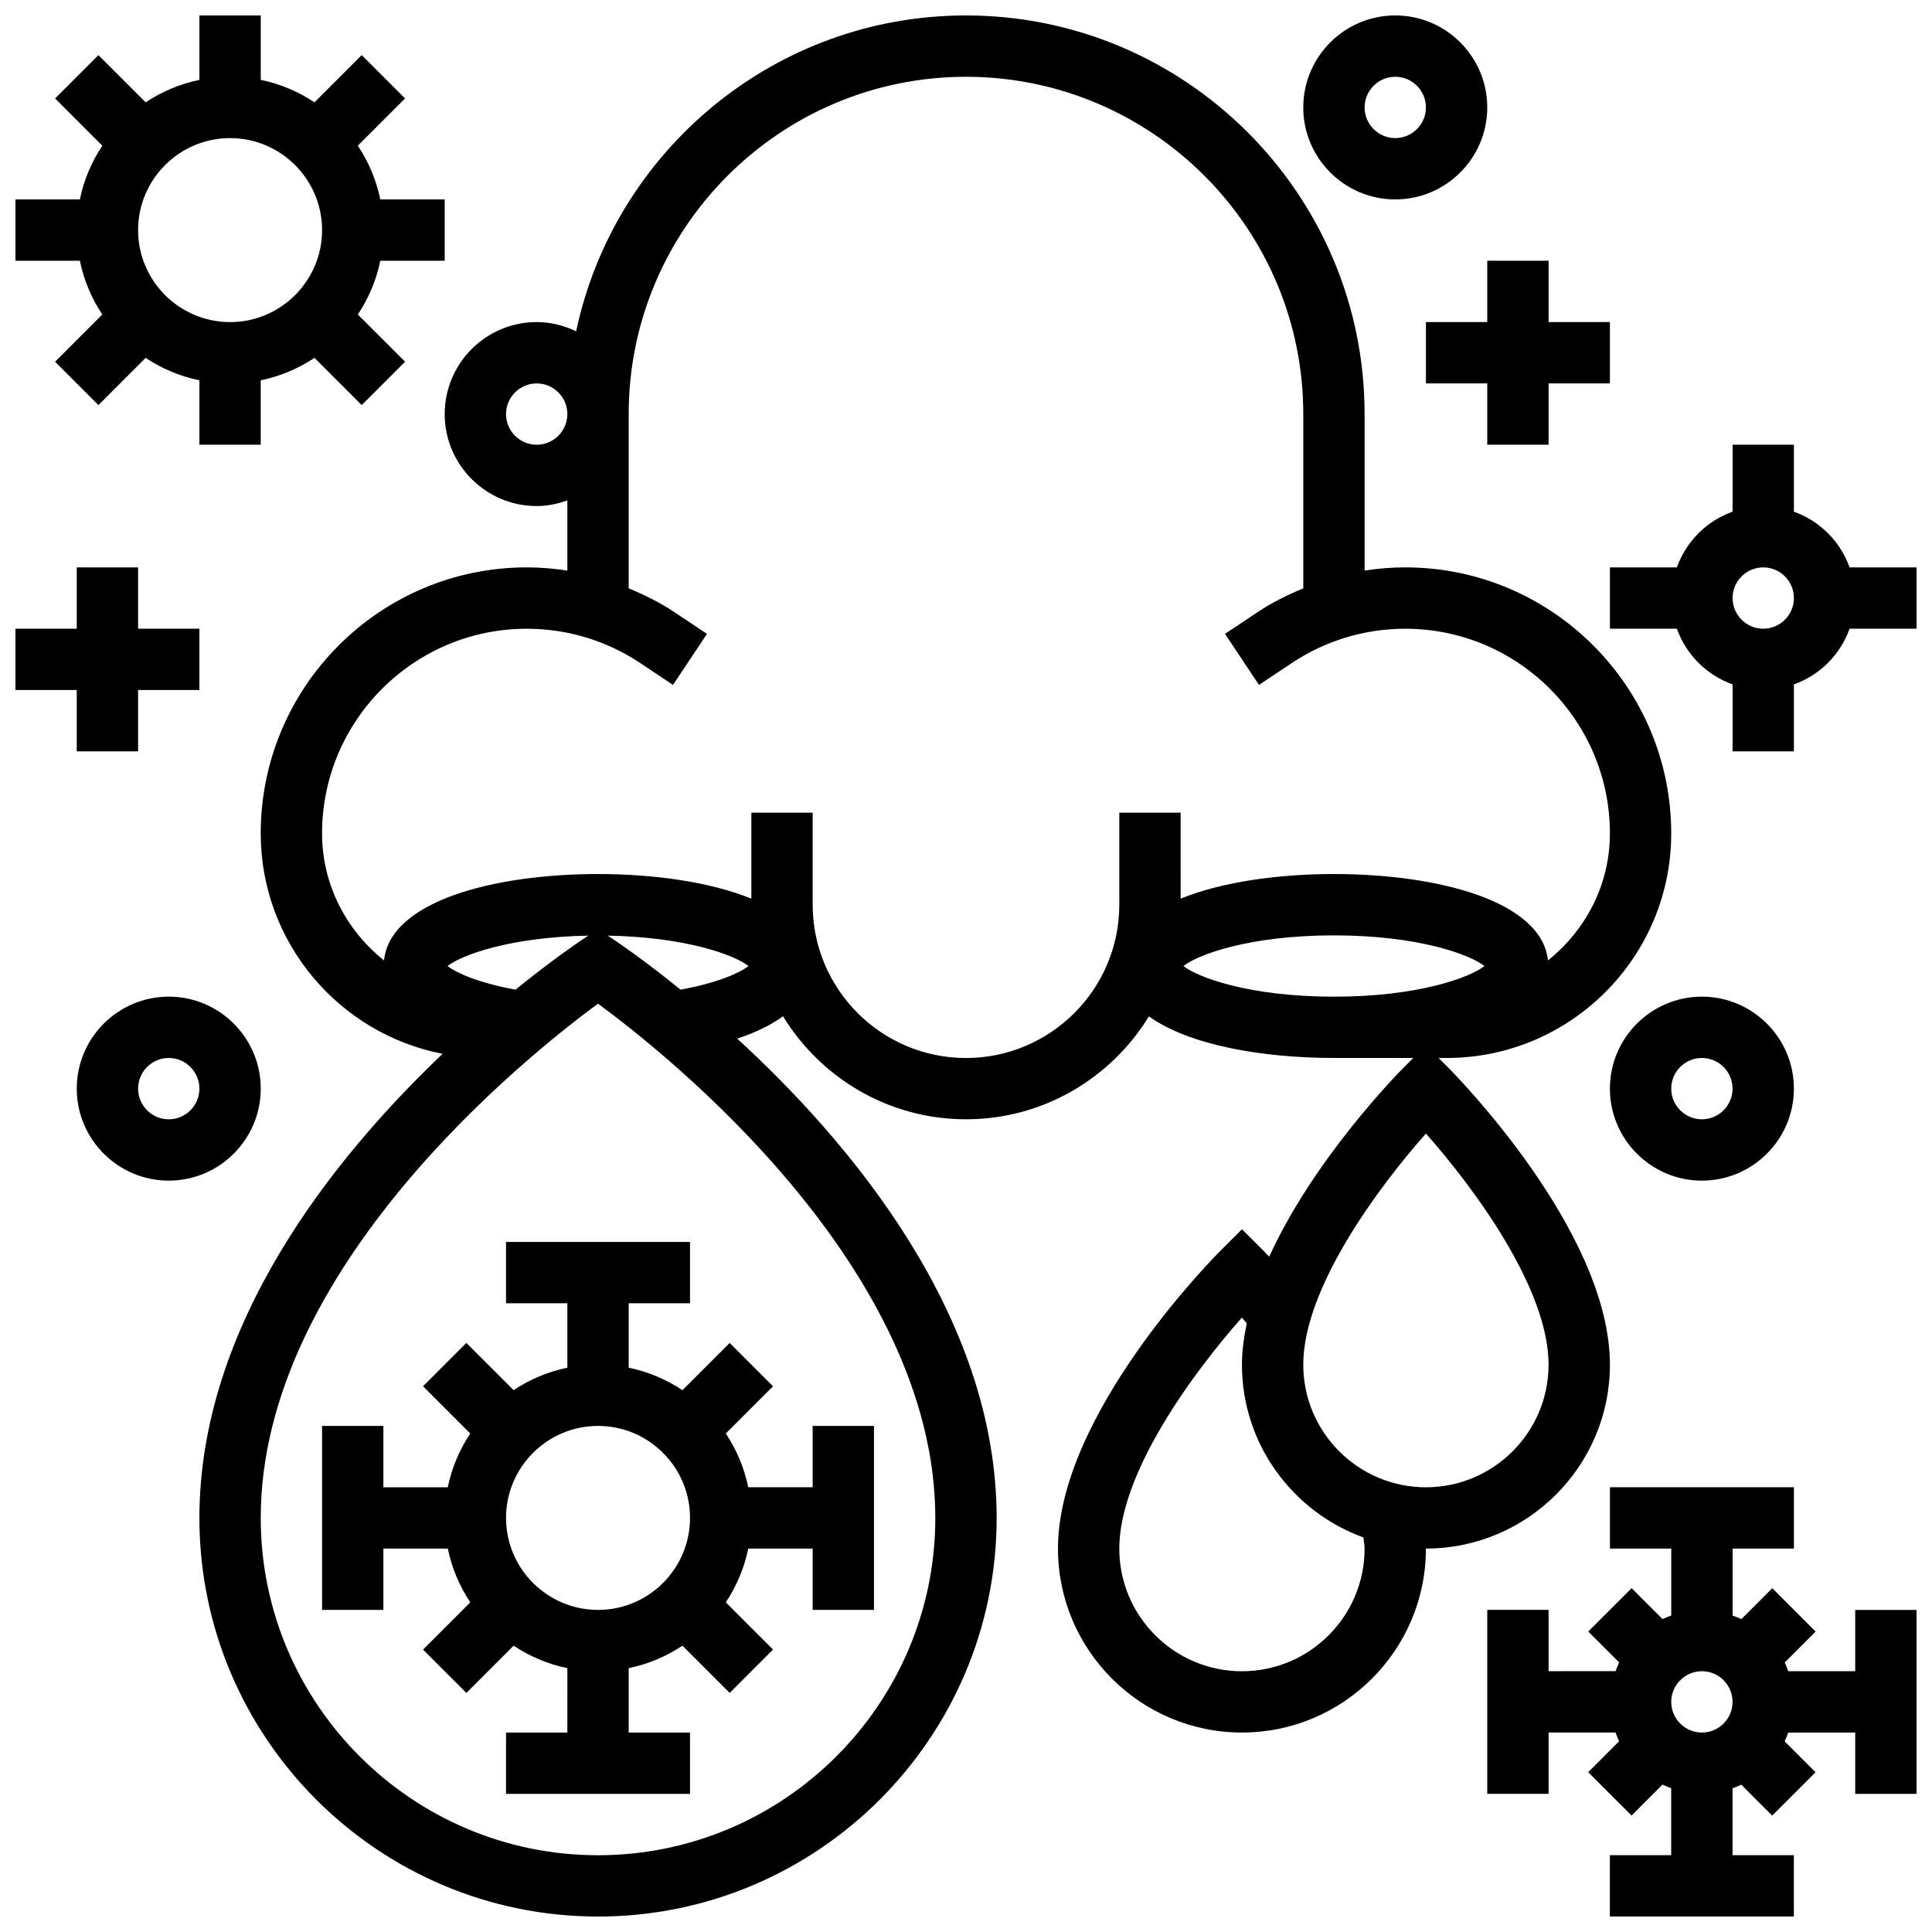
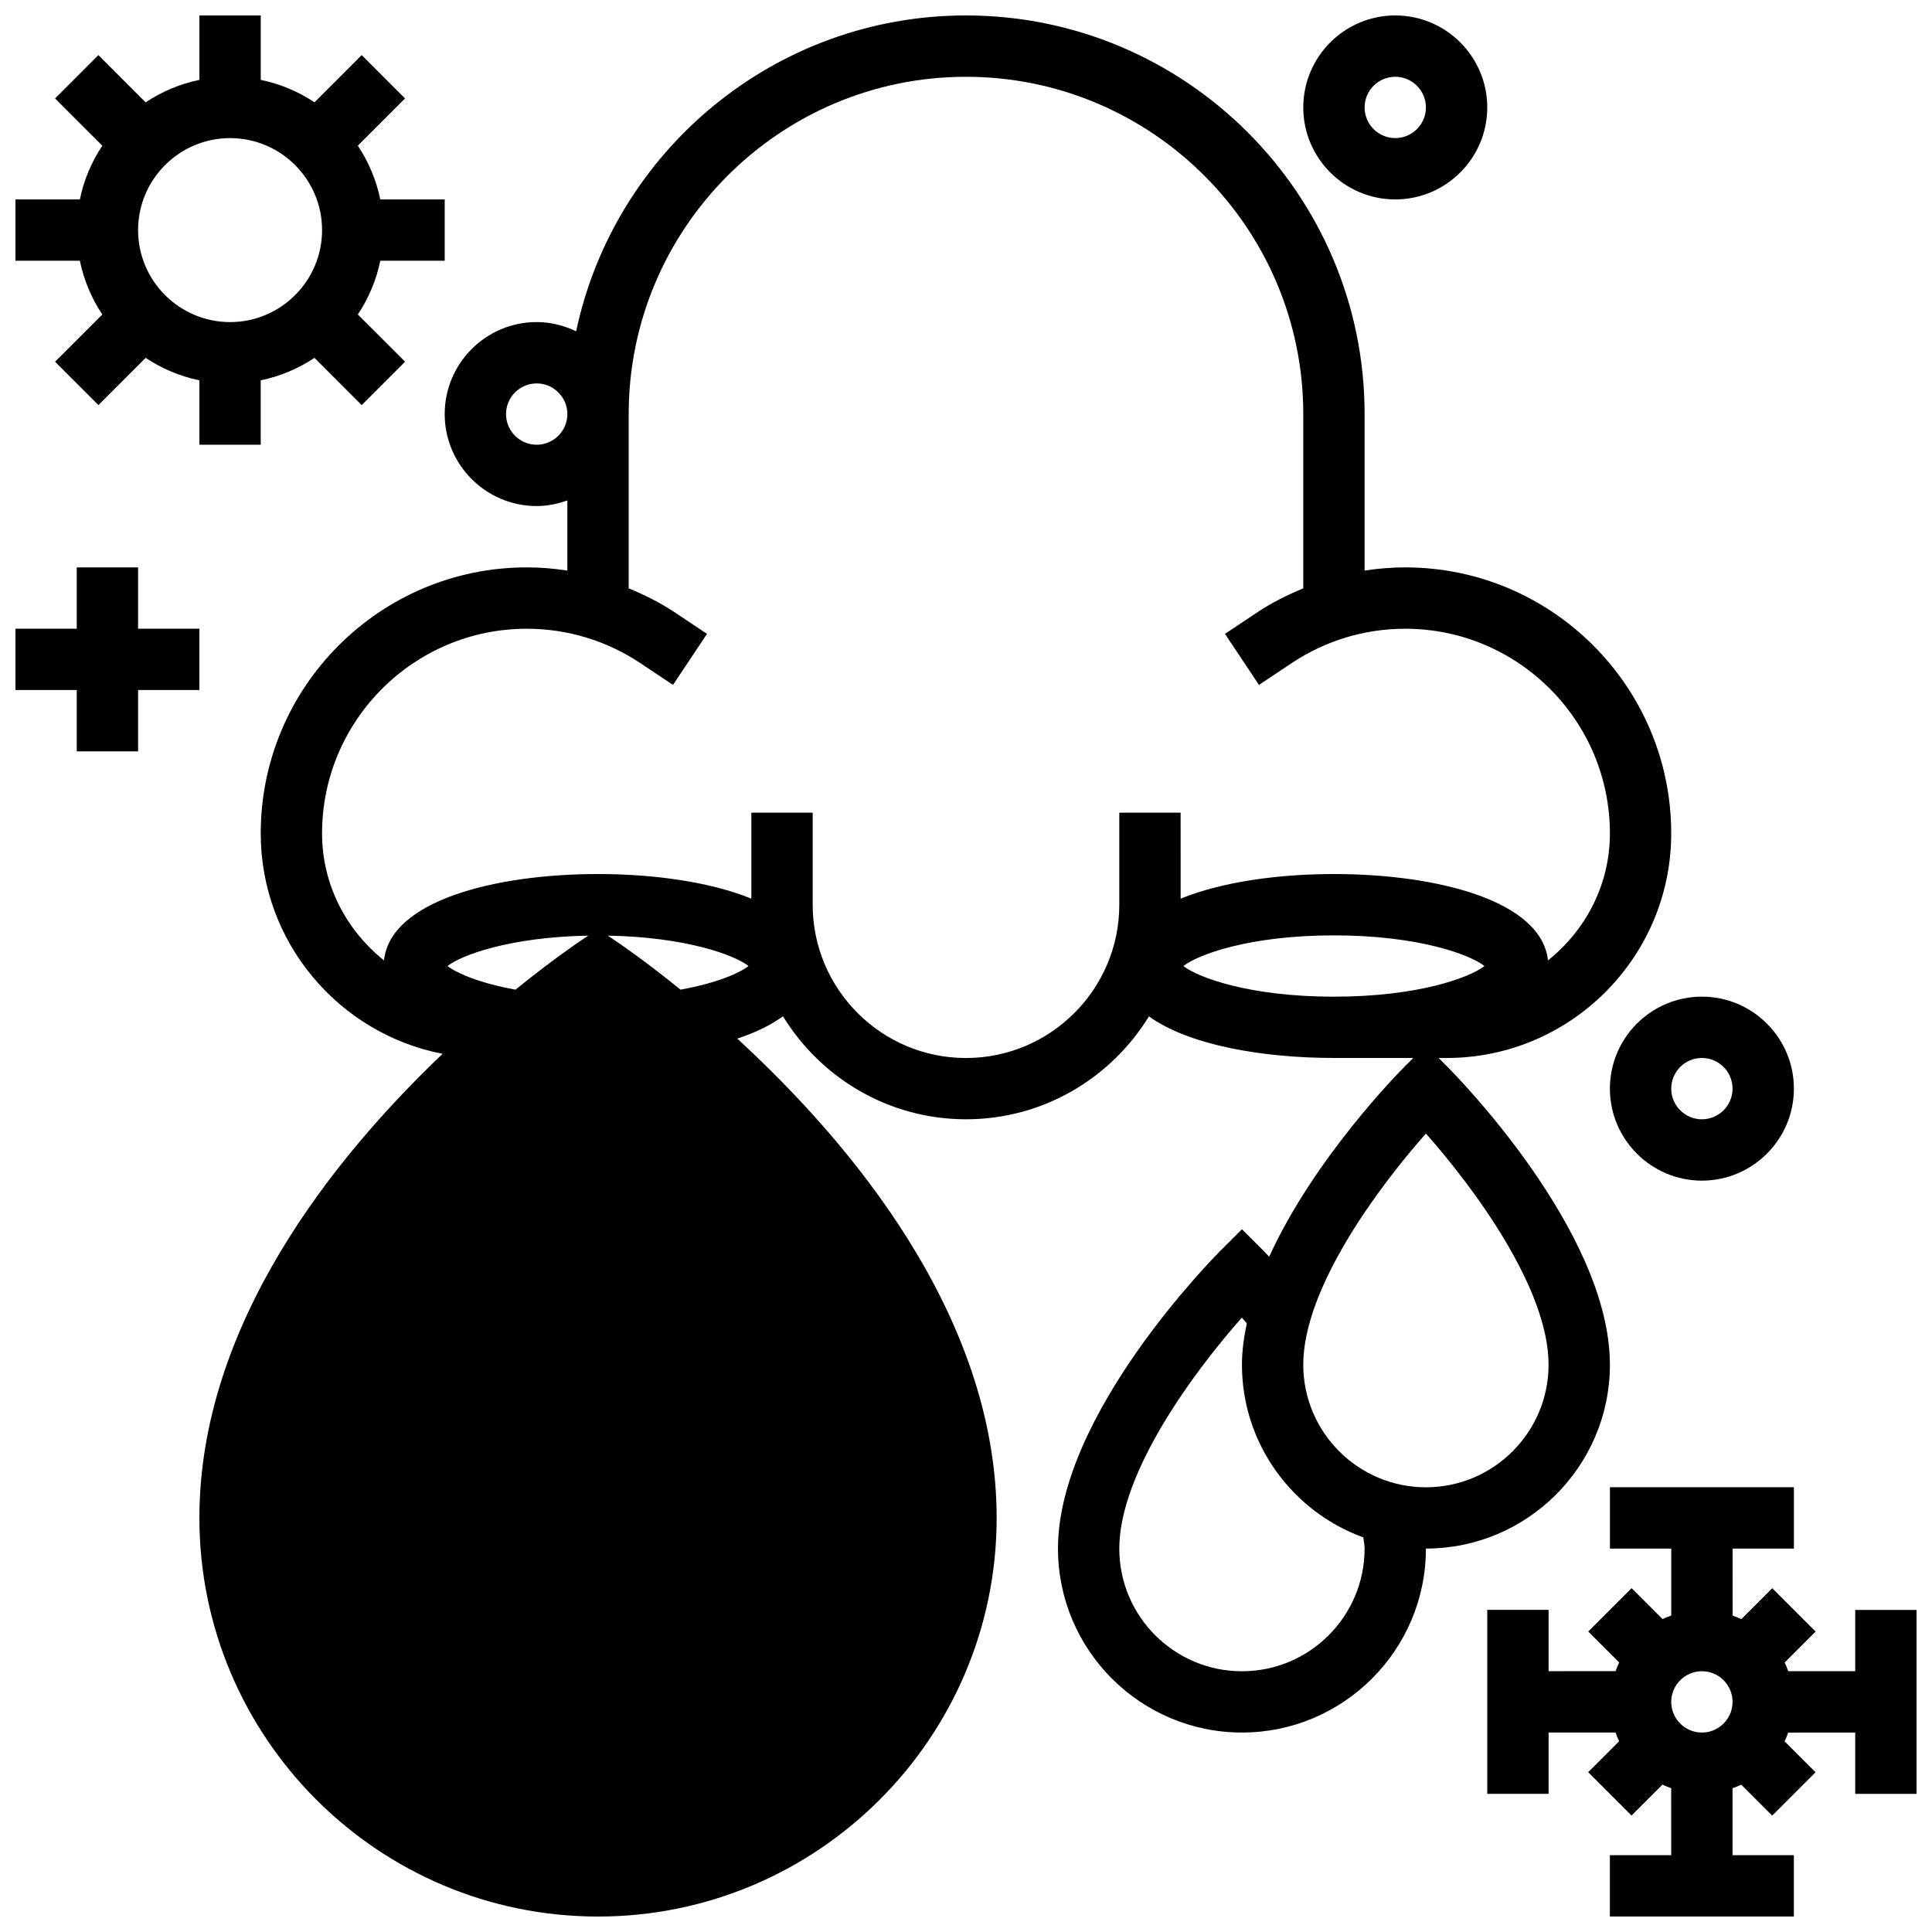
<svg xmlns="http://www.w3.org/2000/svg" width="800px" height="800px" version="1.1" viewBox="144 144 512 512">
  <defs>
    <clipPath id="f">
      <path d="m538 538h113.9v113.9h-113.9z" />
    </clipPath>
    <clipPath id="e">
      <path d="m196 148.09h391v503.81h-391z" />
    </clipPath>
    <clipPath id="d">
      <path d="m148.09 148.09h113.91v113.91h-113.91z" />
    </clipPath>
    <clipPath id="c">
      <path d="m148.09 294h48.906v50h-48.906z" />
    </clipPath>
    <clipPath id="b">
      <path d="m489 148.09h50v48.906h-50z" />
    </clipPath>
    <clipPath id="a">
      <path d="m570 261h81.902v83h-81.902z" />
    </clipPath>
  </defs>
-   <path d="m348.86 511.38-11.488-11.488-12.516 12.516c-4.266-2.828-9.07-4.891-14.246-5.949v-17.078h16.25v-16.25h-48.754v16.25h16.25v17.074c-5.176 1.055-9.988 3.121-14.246 5.949l-12.516-12.516-11.488 11.488 12.516 12.516c-2.828 4.258-4.891 9.07-5.949 14.246h-17.07v-16.25h-16.25v48.754h16.25v-16.25h17.074c1.055 5.176 3.121 9.98 5.949 14.246l-12.516 12.516 11.488 11.488 12.516-12.516c4.266 2.828 9.07 4.891 14.246 5.949l-0.004 17.07h-16.25v16.25h48.754v-16.25h-16.25v-17.074c5.176-1.055 9.988-3.121 14.246-5.949l12.516 12.516 11.488-11.488-12.516-12.516c2.828-4.258 4.891-9.07 5.949-14.246h17.07v16.25h16.25v-48.754h-16.25v16.25h-17.074c-1.055-5.176-3.121-9.98-5.949-14.246zm-46.375 59.262c-13.441 0-24.379-10.938-24.379-24.379s10.938-24.379 24.379-24.379c13.441 0 24.379 10.938 24.379 24.379-0.004 13.441-10.941 24.379-24.379 24.379z" />
  <g clip-path="url(#f)">
    <path d="m635.65 586.89h-17.746c-0.285-0.797-0.586-1.566-0.941-2.316l8.191-8.191-11.488-11.488-8.191 8.191c-0.754-0.359-1.527-0.668-2.316-0.941l-0.004-17.758h16.25v-16.25h-48.754v16.25h16.25v17.746c-0.797 0.285-1.566 0.586-2.316 0.941l-8.191-8.191-11.488 11.488 8.191 8.191c-0.359 0.754-0.668 1.527-0.941 2.316l-17.766 0.004v-16.25h-16.25v48.754h16.25v-16.25h17.746c0.285 0.797 0.586 1.566 0.941 2.316l-8.191 8.191 11.488 11.488 8.191-8.191c0.754 0.359 1.527 0.656 2.316 0.941l0.004 17.766h-16.25v16.25h48.754v-16.25h-16.25v-17.746c0.797-0.285 1.566-0.586 2.316-0.941l8.191 8.191 11.488-11.488-8.191-8.191c0.359-0.754 0.668-1.527 0.941-2.316l17.766-0.004v16.25h16.25v-48.754h-16.25zm-32.504 8.129c0 4.484-3.648 8.125-8.125 8.125-4.477 0-8.125-3.641-8.125-8.125 0-4.484 3.648-8.125 8.125-8.125 4.477-0.004 8.125 3.637 8.125 8.125z" />
  </g>
  <g clip-path="url(#e)">
-     <path d="m570.64 505.64c0-35.461-41.254-77.125-43.012-78.879l-2.379-2.383h2.129c32.812 0 59.512-26.699 59.512-59.512 0-38.875-31.625-70.504-70.5-70.504-3.625 0-7.215 0.301-10.758 0.844v-41.473c0-58.246-47.391-105.64-105.64-105.64-50.73 0-93.188 35.949-103.31 83.707-3.18-1.52-6.699-2.449-10.453-2.449-13.441 0-24.379 10.938-24.379 24.379 0 13.441 10.938 24.379 24.379 24.379 2.859 0 5.574-0.586 8.125-1.496v18.602c-3.543-0.555-7.133-0.855-10.758-0.855-38.875 0-70.5 31.629-70.5 70.504 0 28.945 20.777 53.102 48.195 58.41-28.961 27.578-64.449 71.789-64.449 122.99 0 58.246 47.391 105.64 105.64 105.64s105.64-47.391 105.64-105.64c0-53.762-39.125-99.836-68.746-127.02 4.965-1.633 8.973-3.633 12.125-5.922 10.016 16.34 27.973 27.301 48.5 27.301 20.512 0 38.469-10.953 48.48-27.277 10.422 7.531 29.77 11.023 49.031 11.023h21.016l-2.383 2.383c-1.293 1.293-23.898 24.168-35.793 50.285-0.812-0.852-1.406-1.461-1.461-1.527l-5.758-5.746-5.754 5.746c-1.746 1.754-43.004 43.414-43.004 78.875 0 26.891 21.867 48.754 48.754 48.754 26.891 0 48.754-21.867 48.754-48.754 26.895 0 48.762-21.867 48.762-48.754zm-284.41-243.78c-4.477 0-8.125-3.648-8.125-8.125 0-4.477 3.648-8.125 8.125-8.125s8.125 3.648 8.125 8.125c0 4.477-3.648 8.125-8.125 8.125zm-5.613 144.41c-10.066-1.836-15.805-4.535-18.016-6.266 3.672-2.883 16.453-7.664 37.312-8.055l-1.941 1.293c-1.023 0.688-7.785 5.262-17.355 13.027zm111.25 140c0 49.285-40.102 89.387-89.387 89.387-49.281 0-89.383-40.102-89.383-89.387 0-66.168 70.648-122.52 89.387-136.29 18.738 13.773 89.383 70.121 89.383 136.29zm-67.516-140c-9.574-7.769-16.332-12.344-17.363-13.027l-1.941-1.293c20.859 0.383 33.641 5.16 37.312 8.055-2.203 1.734-7.941 4.43-18.008 6.266zm75.645 18.113c-22.402 0-40.629-18.227-40.629-40.629v-24.379h-16.25v22.777c-10.844-4.418-25.754-6.523-40.633-6.523-27.449 0-55.062 7.109-56.719 22.891-9.922-7.938-16.414-19.988-16.414-33.648-0.004-29.914 24.336-54.25 54.246-54.25 10.742 0 21.152 3.152 30.09 9.109l8.664 5.777 9.012-13.523-8.664-5.777c-3.828-2.551-7.906-4.551-12.09-6.289v-46.18c0-49.285 40.102-89.387 89.387-89.387s89.387 40.102 89.387 89.387v46.18c-4.184 1.738-8.273 3.738-12.09 6.289l-8.664 5.777 9.012 13.523 8.664-5.777c8.941-5.957 19.344-9.109 30.086-9.109 29.91 0 54.25 24.336 54.25 54.25 0 13.66-6.492 25.719-16.414 33.648-1.66-15.781-29.27-22.891-56.719-22.891-14.879 0-29.789 2.106-40.629 6.523l-0.004-22.777h-16.25v24.379c0 22.402-18.227 40.629-40.629 40.629zm57.621-24.375c3.82-3.008 17.438-8.125 39.891-8.125s36.07 5.121 39.891 8.125c-3.82 3.008-17.438 8.125-39.891 8.125s-36.074-5.121-39.891-8.125zm48.016 154.39c0 17.926-14.578 32.504-32.504 32.504-17.926 0-32.504-14.578-32.504-32.504 0-20.273 19.965-47.082 32.48-61.211 0.398 0.445 0.887 1.031 1.309 1.512-0.766 3.68-1.285 7.344-1.285 10.945 0 21.062 13.441 38.988 32.18 45.789 0.086 0.977 0.324 2.047 0.324 2.965zm16.25-16.25c-17.926 0-32.504-14.578-32.504-32.504 0-20.281 19.98-47.113 32.504-61.238 12.523 14.121 32.504 40.953 32.504 61.238 0 17.926-14.578 32.504-32.504 32.504z" />
+     <path d="m570.64 505.64c0-35.461-41.254-77.125-43.012-78.879l-2.379-2.383h2.129c32.812 0 59.512-26.699 59.512-59.512 0-38.875-31.625-70.504-70.5-70.504-3.625 0-7.215 0.301-10.758 0.844v-41.473c0-58.246-47.391-105.64-105.64-105.64-50.73 0-93.188 35.949-103.31 83.707-3.18-1.52-6.699-2.449-10.453-2.449-13.441 0-24.379 10.938-24.379 24.379 0 13.441 10.938 24.379 24.379 24.379 2.859 0 5.574-0.586 8.125-1.496v18.602c-3.543-0.555-7.133-0.855-10.758-0.855-38.875 0-70.5 31.629-70.5 70.504 0 28.945 20.777 53.102 48.195 58.41-28.961 27.578-64.449 71.789-64.449 122.99 0 58.246 47.391 105.64 105.64 105.64s105.64-47.391 105.64-105.64c0-53.762-39.125-99.836-68.746-127.02 4.965-1.633 8.973-3.633 12.125-5.922 10.016 16.34 27.973 27.301 48.5 27.301 20.512 0 38.469-10.953 48.48-27.277 10.422 7.531 29.77 11.023 49.031 11.023h21.016l-2.383 2.383c-1.293 1.293-23.898 24.168-35.793 50.285-0.812-0.852-1.406-1.461-1.461-1.527l-5.758-5.746-5.754 5.746c-1.746 1.754-43.004 43.414-43.004 78.875 0 26.891 21.867 48.754 48.754 48.754 26.891 0 48.754-21.867 48.754-48.754 26.895 0 48.762-21.867 48.762-48.754zm-284.41-243.78c-4.477 0-8.125-3.648-8.125-8.125 0-4.477 3.648-8.125 8.125-8.125s8.125 3.648 8.125 8.125c0 4.477-3.648 8.125-8.125 8.125zm-5.613 144.41c-10.066-1.836-15.805-4.535-18.016-6.266 3.672-2.883 16.453-7.664 37.312-8.055l-1.941 1.293c-1.023 0.688-7.785 5.262-17.355 13.027zm111.25 140zm-67.516-140c-9.574-7.769-16.332-12.344-17.363-13.027l-1.941-1.293c20.859 0.383 33.641 5.16 37.312 8.055-2.203 1.734-7.941 4.43-18.008 6.266zm75.645 18.113c-22.402 0-40.629-18.227-40.629-40.629v-24.379h-16.25v22.777c-10.844-4.418-25.754-6.523-40.633-6.523-27.449 0-55.062 7.109-56.719 22.891-9.922-7.938-16.414-19.988-16.414-33.648-0.004-29.914 24.336-54.25 54.246-54.25 10.742 0 21.152 3.152 30.09 9.109l8.664 5.777 9.012-13.523-8.664-5.777c-3.828-2.551-7.906-4.551-12.09-6.289v-46.18c0-49.285 40.102-89.387 89.387-89.387s89.387 40.102 89.387 89.387v46.18c-4.184 1.738-8.273 3.738-12.09 6.289l-8.664 5.777 9.012 13.523 8.664-5.777c8.941-5.957 19.344-9.109 30.086-9.109 29.91 0 54.25 24.336 54.25 54.25 0 13.66-6.492 25.719-16.414 33.648-1.66-15.781-29.27-22.891-56.719-22.891-14.879 0-29.789 2.106-40.629 6.523l-0.004-22.777h-16.25v24.379c0 22.402-18.227 40.629-40.629 40.629zm57.621-24.375c3.82-3.008 17.438-8.125 39.891-8.125s36.07 5.121 39.891 8.125c-3.82 3.008-17.438 8.125-39.891 8.125s-36.074-5.121-39.891-8.125zm48.016 154.39c0 17.926-14.578 32.504-32.504 32.504-17.926 0-32.504-14.578-32.504-32.504 0-20.273 19.965-47.082 32.48-61.211 0.398 0.445 0.887 1.031 1.309 1.512-0.766 3.68-1.285 7.344-1.285 10.945 0 21.062 13.441 38.988 32.18 45.789 0.086 0.977 0.324 2.047 0.324 2.965zm16.25-16.25c-17.926 0-32.504-14.578-32.504-32.504 0-20.281 19.98-47.113 32.504-61.238 12.523 14.121 32.504 40.953 32.504 61.238 0 17.926-14.578 32.504-32.504 32.504z" />
  </g>
  <g clip-path="url(#d)">
    <path d="m171.11 227.35-12.516 12.516 11.488 11.488 12.516-12.516c4.262 2.828 9.07 4.891 14.246 5.949v17.07h16.25v-17.074c5.176-1.055 9.988-3.121 14.246-5.949l12.516 12.516 11.488-11.488-12.516-12.516c2.832-4.254 4.894-9.066 5.953-14.242h17.07v-16.254h-17.074c-1.055-5.176-3.121-9.988-5.949-14.246l12.516-12.516-11.488-11.488-12.516 12.516c-4.254-2.828-9.066-4.891-14.242-5.945v-17.074h-16.254v17.074c-5.176 1.055-9.988 3.121-14.246 5.949l-12.516-12.516-11.484 11.488 12.516 12.516c-2.832 4.258-4.894 9.066-5.949 14.242h-17.074v16.25h17.074c1.055 5.18 3.117 9.992 5.945 14.25zm33.863-46.75c13.441 0 24.379 10.938 24.379 24.379 0 13.441-10.938 24.379-24.379 24.379-13.441-0.004-24.379-10.941-24.379-24.379 0-13.441 10.938-24.379 24.379-24.379z" />
  </g>
  <g clip-path="url(#c)">
    <path d="m164.34 343.12h16.254v-16.254h16.25v-16.25h-16.25v-16.254h-16.254v16.254h-16.25v16.25h16.25z" />
  </g>
-   <path d="m538.14 213.1v16.25h-16.254v16.254h16.254v16.25h16.25v-16.25h16.254v-16.254h-16.254v-16.25z" />
-   <path d="m213.1 432.5c0-13.441-10.938-24.379-24.379-24.379s-24.379 10.938-24.379 24.379 10.938 24.379 24.379 24.379c13.441-0.004 24.379-10.941 24.379-24.379zm-24.379 8.125c-4.477 0-8.125-3.641-8.125-8.125s3.648-8.125 8.125-8.125c4.477 0 8.125 3.641 8.125 8.125s-3.648 8.125-8.125 8.125z" />
  <g clip-path="url(#b)">
    <path d="m513.76 196.85c13.441 0 24.379-10.938 24.379-24.379s-10.938-24.379-24.379-24.379c-13.441 0-24.379 10.938-24.379 24.379s10.938 24.379 24.379 24.379zm0-32.504c4.477 0 8.125 3.648 8.125 8.125s-3.648 8.125-8.125 8.125c-4.477 0-8.125-3.648-8.125-8.125 0-4.473 3.648-8.125 8.125-8.125z" />
  </g>
  <g clip-path="url(#a)">
-     <path d="m634.16 294.36c-2.453-6.883-7.875-12.301-14.758-14.758v-17.746h-16.25v17.746c-6.883 2.453-12.301 7.875-14.758 14.758h-17.746v16.25h17.746c2.453 6.883 7.875 12.301 14.758 14.758v17.75h16.25v-17.746c6.883-2.453 12.301-7.875 14.758-14.758h17.746v-16.25zm-22.883 16.254c-4.477 0-8.125-3.648-8.125-8.125 0-4.477 3.648-8.125 8.125-8.125 4.477 0 8.125 3.648 8.125 8.125 0 4.477-3.648 8.125-8.125 8.125z" />
-   </g>
+     </g>
  <path d="m595.02 456.88c13.441 0 24.379-10.938 24.379-24.379s-10.938-24.379-24.379-24.379c-13.441 0-24.379 10.938-24.379 24.379s10.938 24.379 24.379 24.379zm0-32.504c4.477 0 8.125 3.641 8.125 8.125s-3.648 8.125-8.125 8.125c-4.477 0-8.125-3.641-8.125-8.125-0.004-4.484 3.644-8.125 8.125-8.125z" />
</svg>